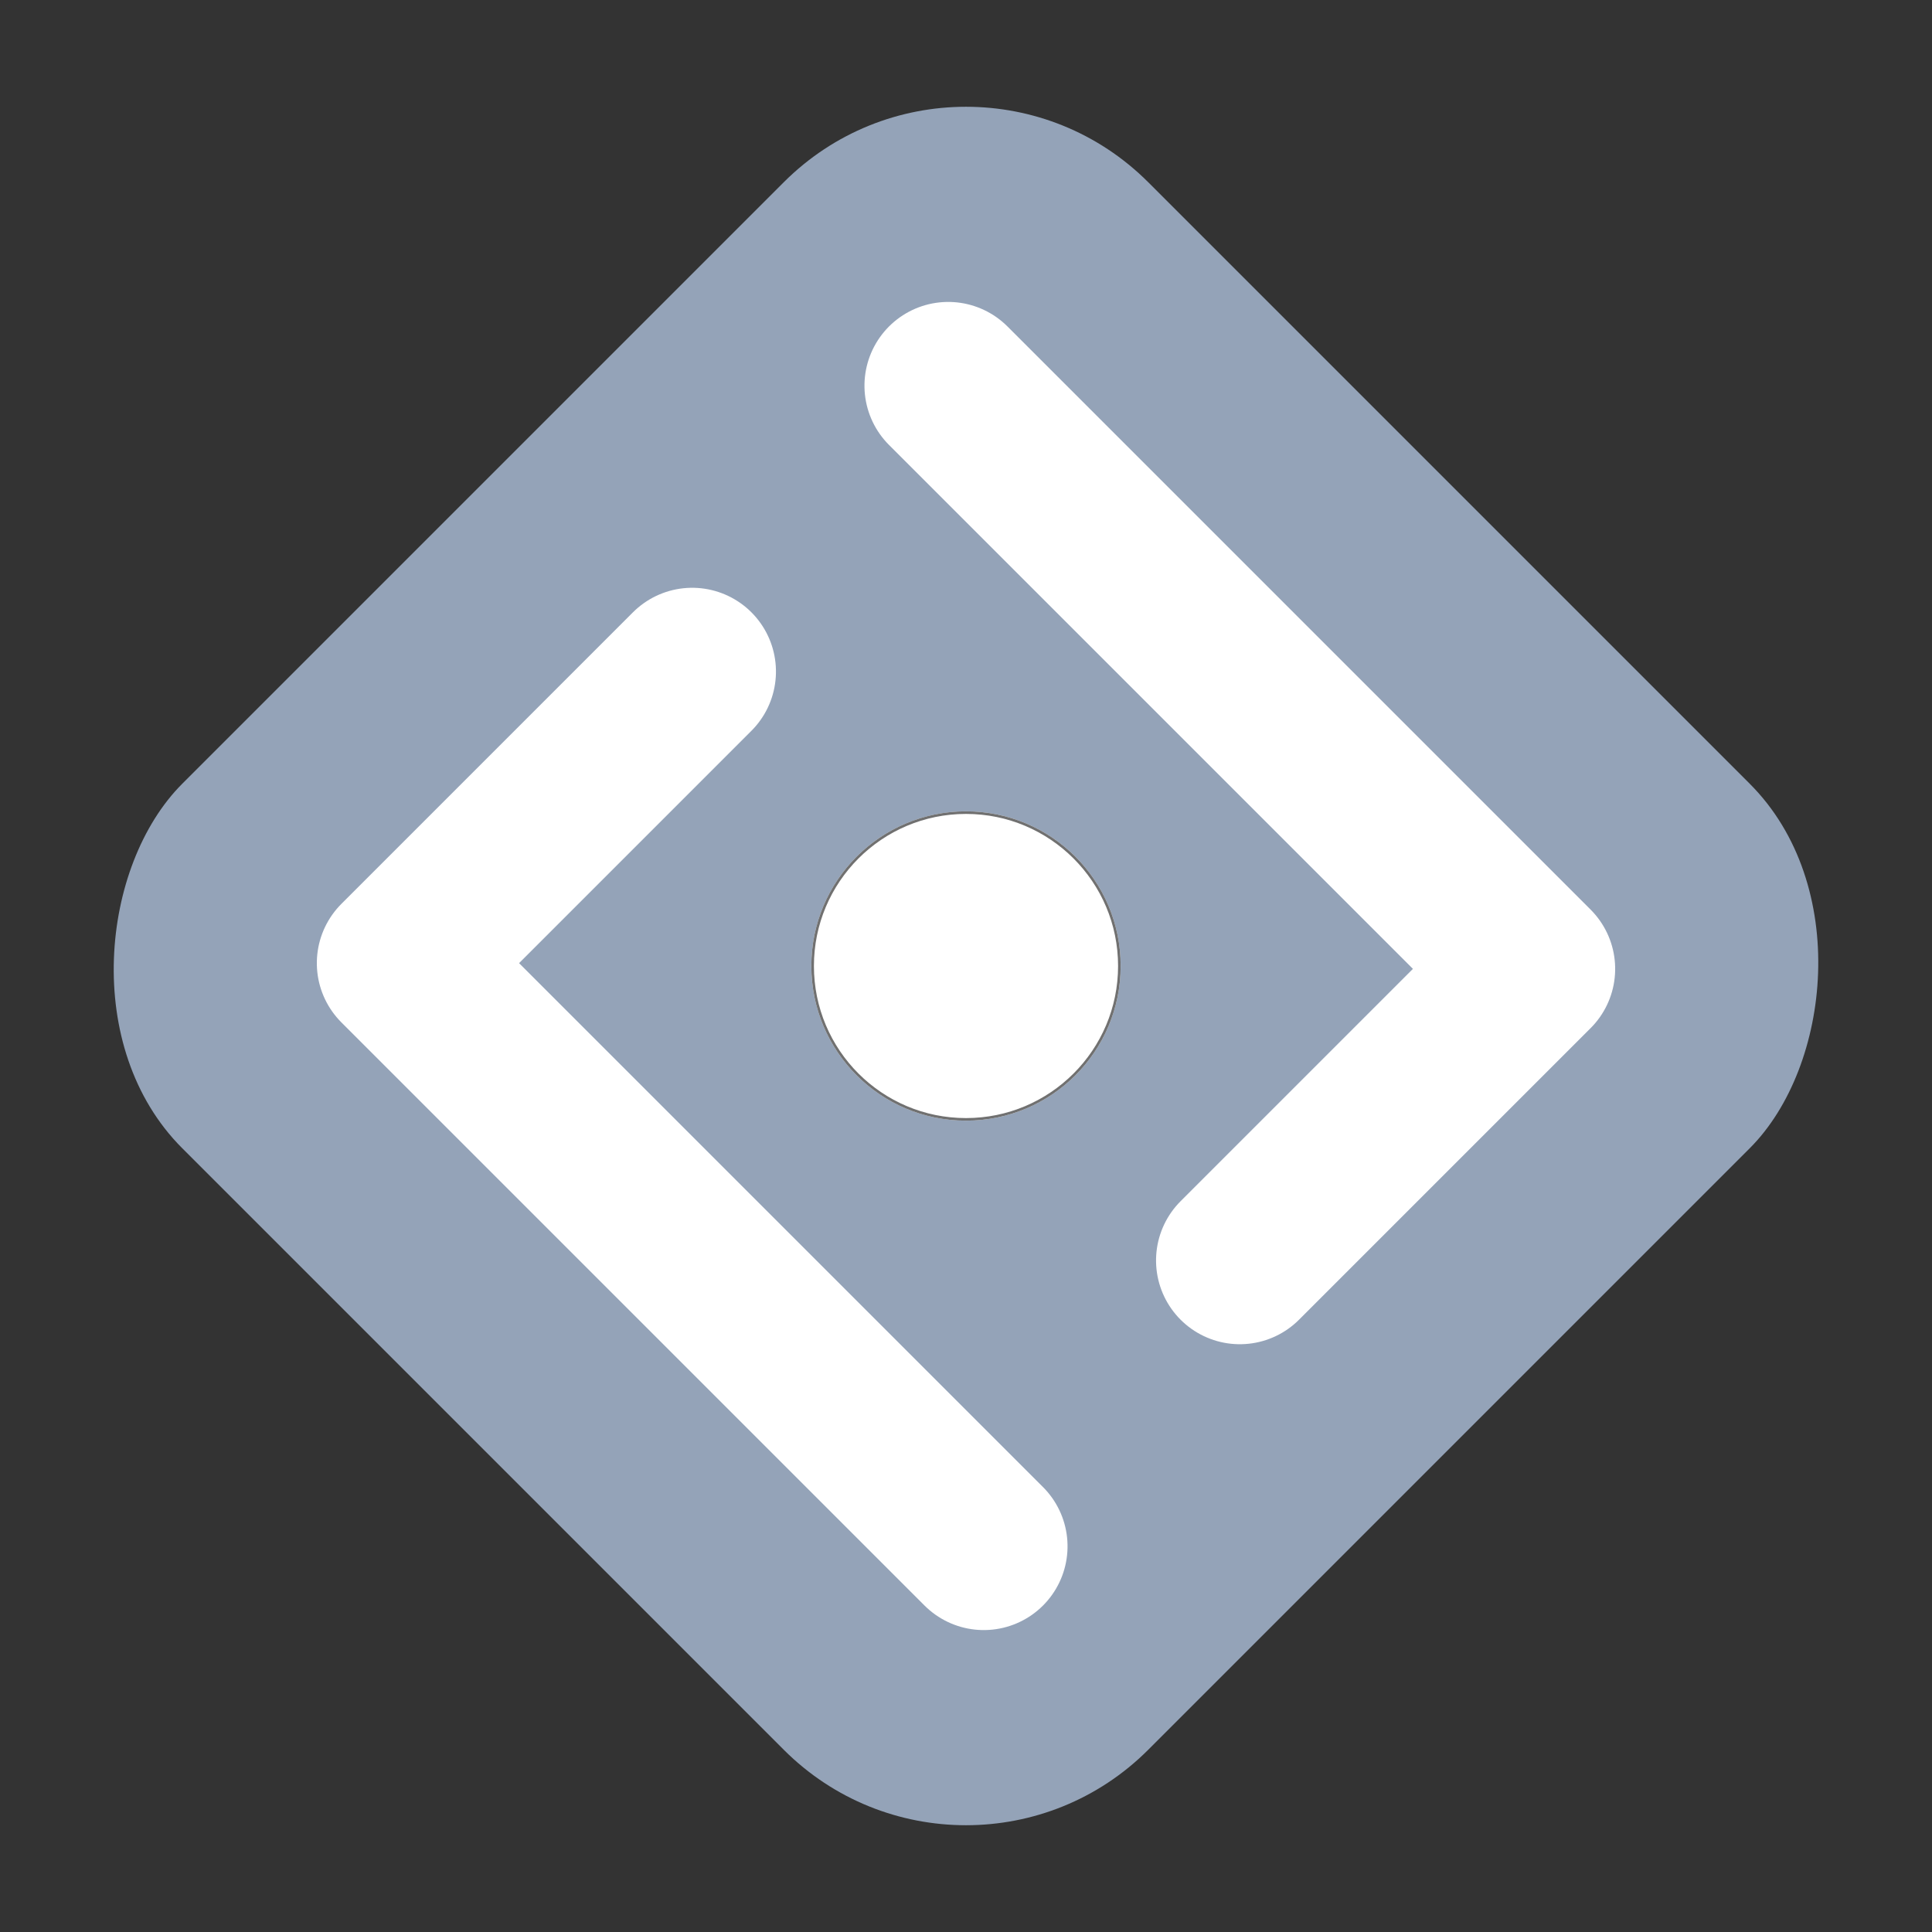
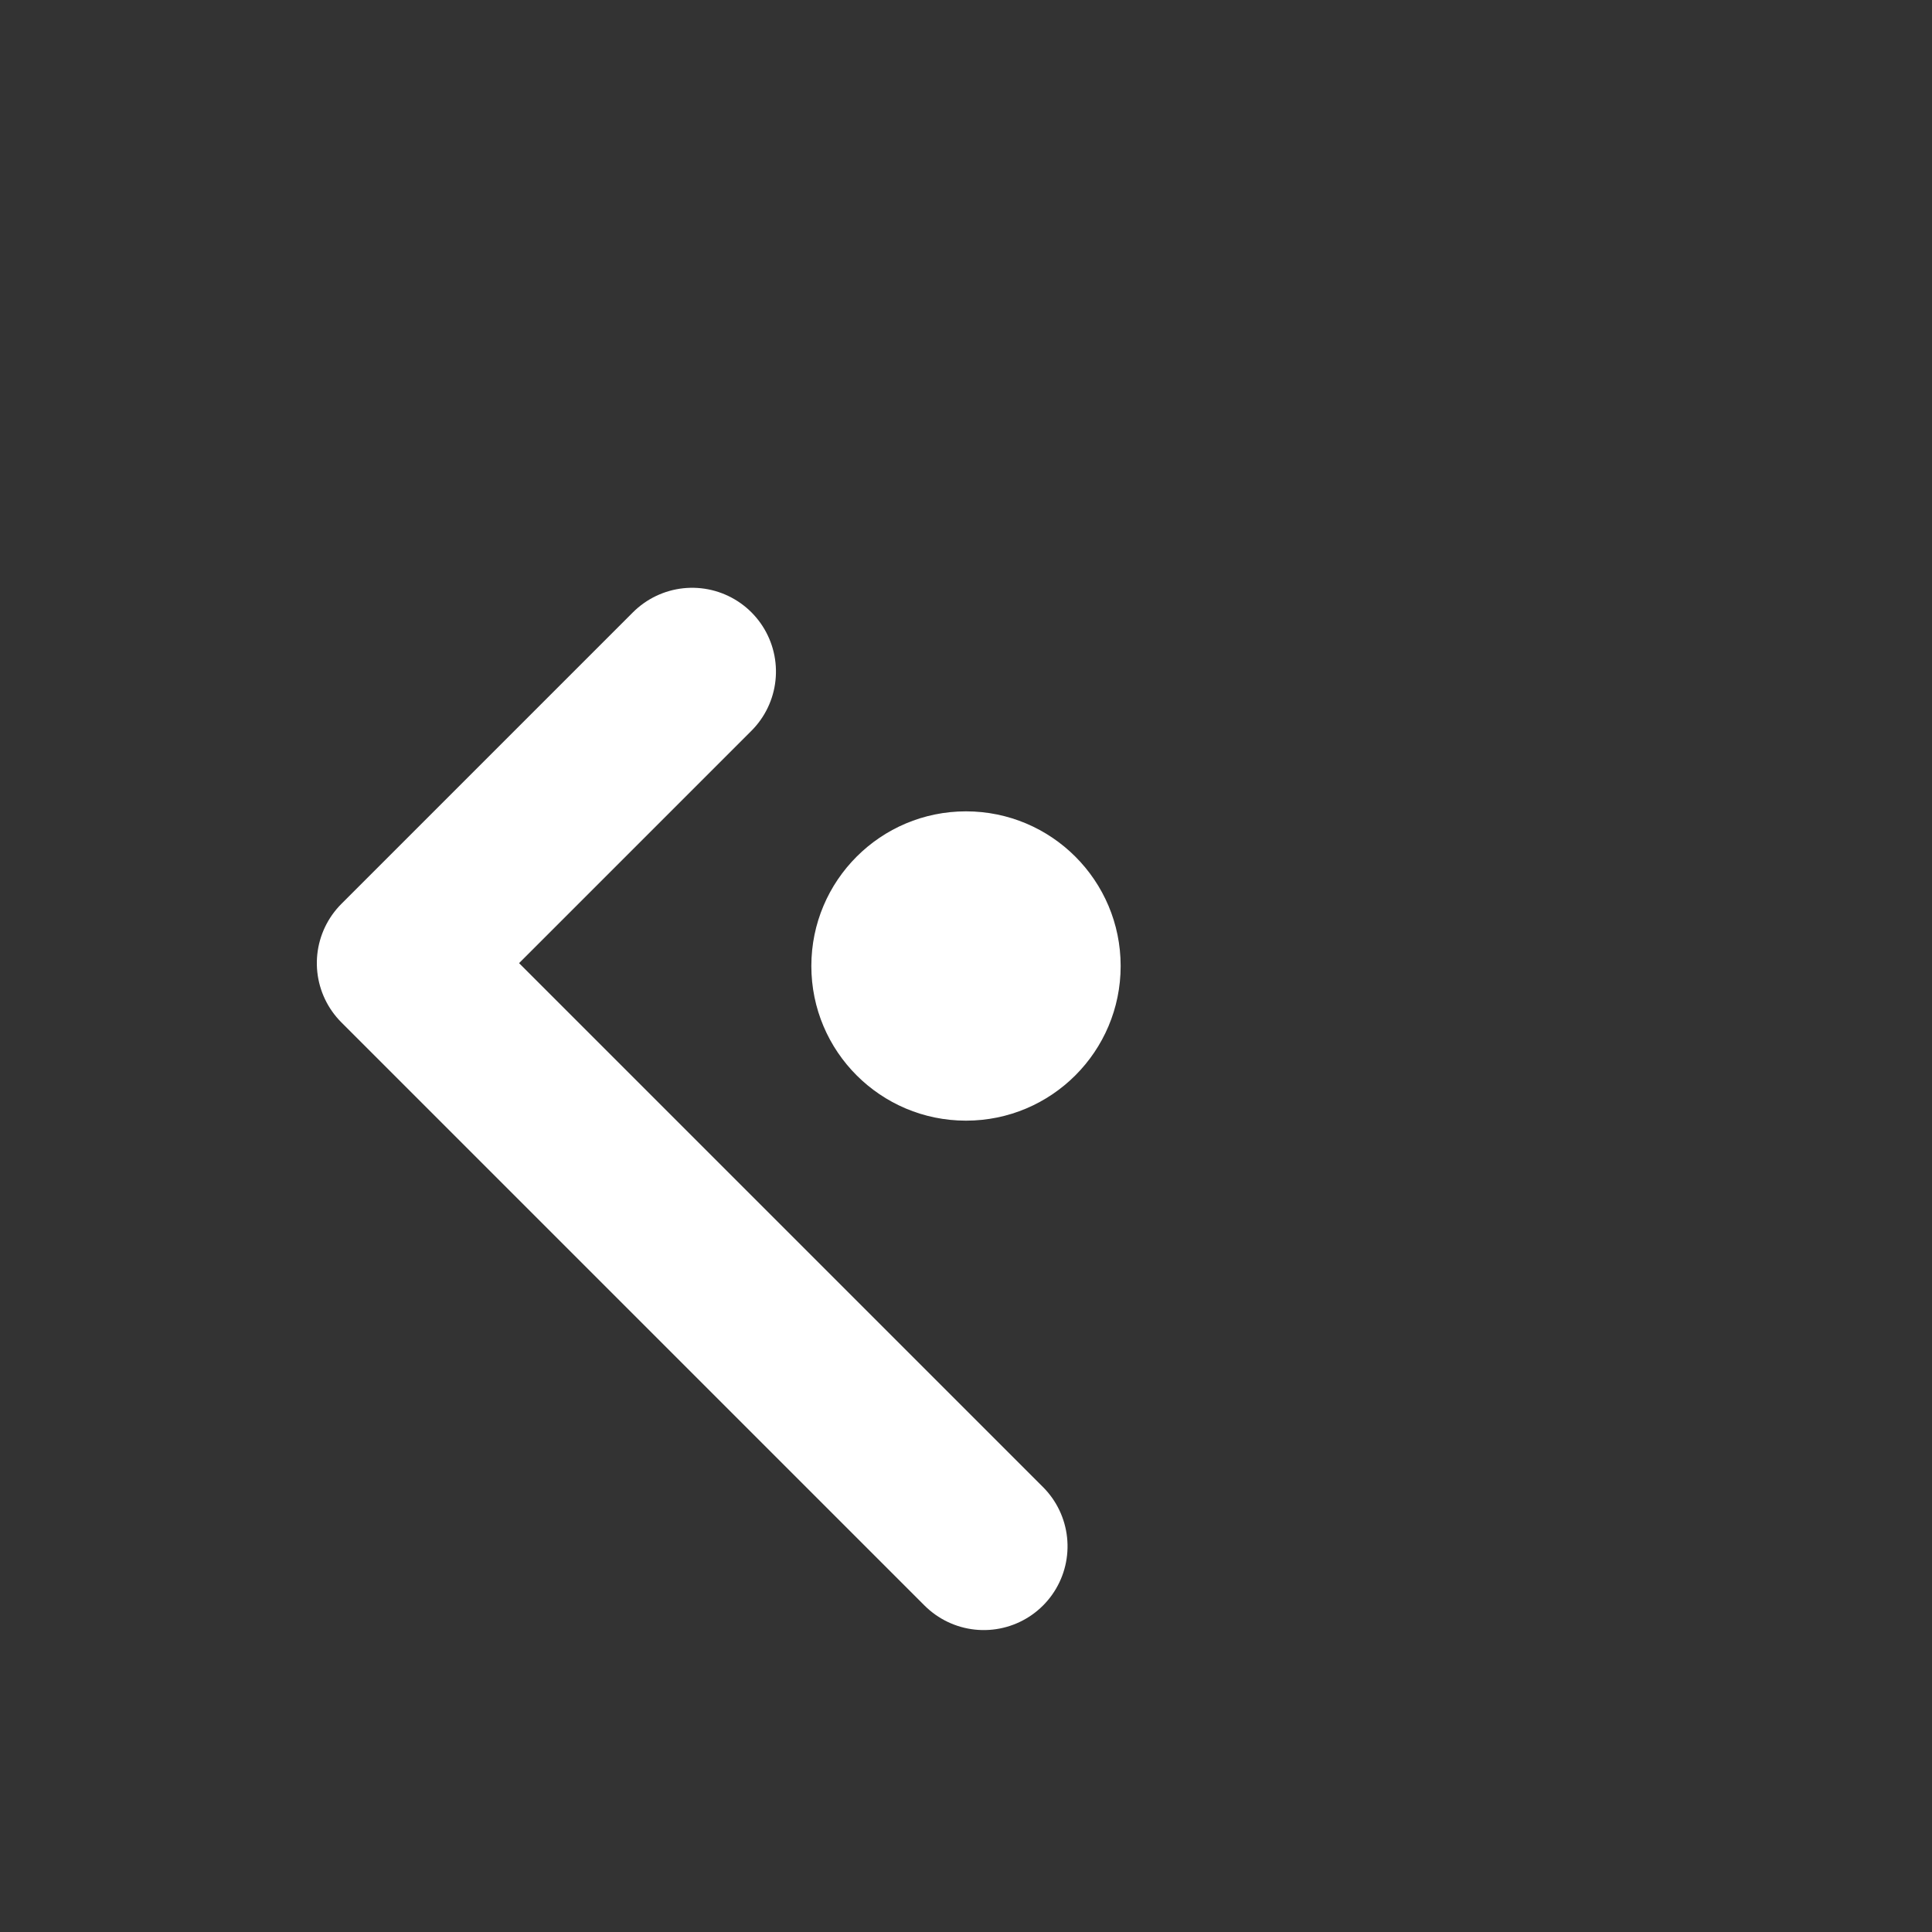
<svg xmlns="http://www.w3.org/2000/svg" width="749.533" height="749.533" viewBox="0 0 749.533 749.533">
  <rect x="0" y="0" width="749.533" height="749.533" fill="#333333" stroke="none" />
  <g id="Gruppe_4" data-name="Gruppe 4" transform="translate(-135.117 -125.233)">
    <g id="Gruppe_2" data-name="Gruppe 2" transform="translate(9.883 36)">
-       <rect id="Rechteck_1" data-name="Rechteck 1" width="530" height="530" rx="100" transform="translate(500 89.233) rotate(45)" fill="#94a3b8" />
-       <path id="Pfad_2" data-name="Pfad 2" d="M0,319.955V0H159.977" transform="translate(719.349 465.112) rotate(135)" fill="none" stroke="#fff" stroke-linecap="round" stroke-linejoin="round" stroke-width="65" />
      <path id="Pfad_3" data-name="Pfad 3" d="M0,319.955V0H159.977" transform="translate(280.651 462.888) rotate(-45)" fill="none" stroke="#fff" stroke-linecap="round" stroke-linejoin="round" stroke-width="65" />
      <g id="Ellipse_2" data-name="Ellipse 2" transform="translate(440 404)" fill="#fff" stroke="#707070" stroke-width="1">
        <circle cx="60" cy="60" r="60" stroke="none" />
-         <circle cx="60" cy="60" r="59.5" fill="none" />
      </g>
    </g>
  </g>
</svg>